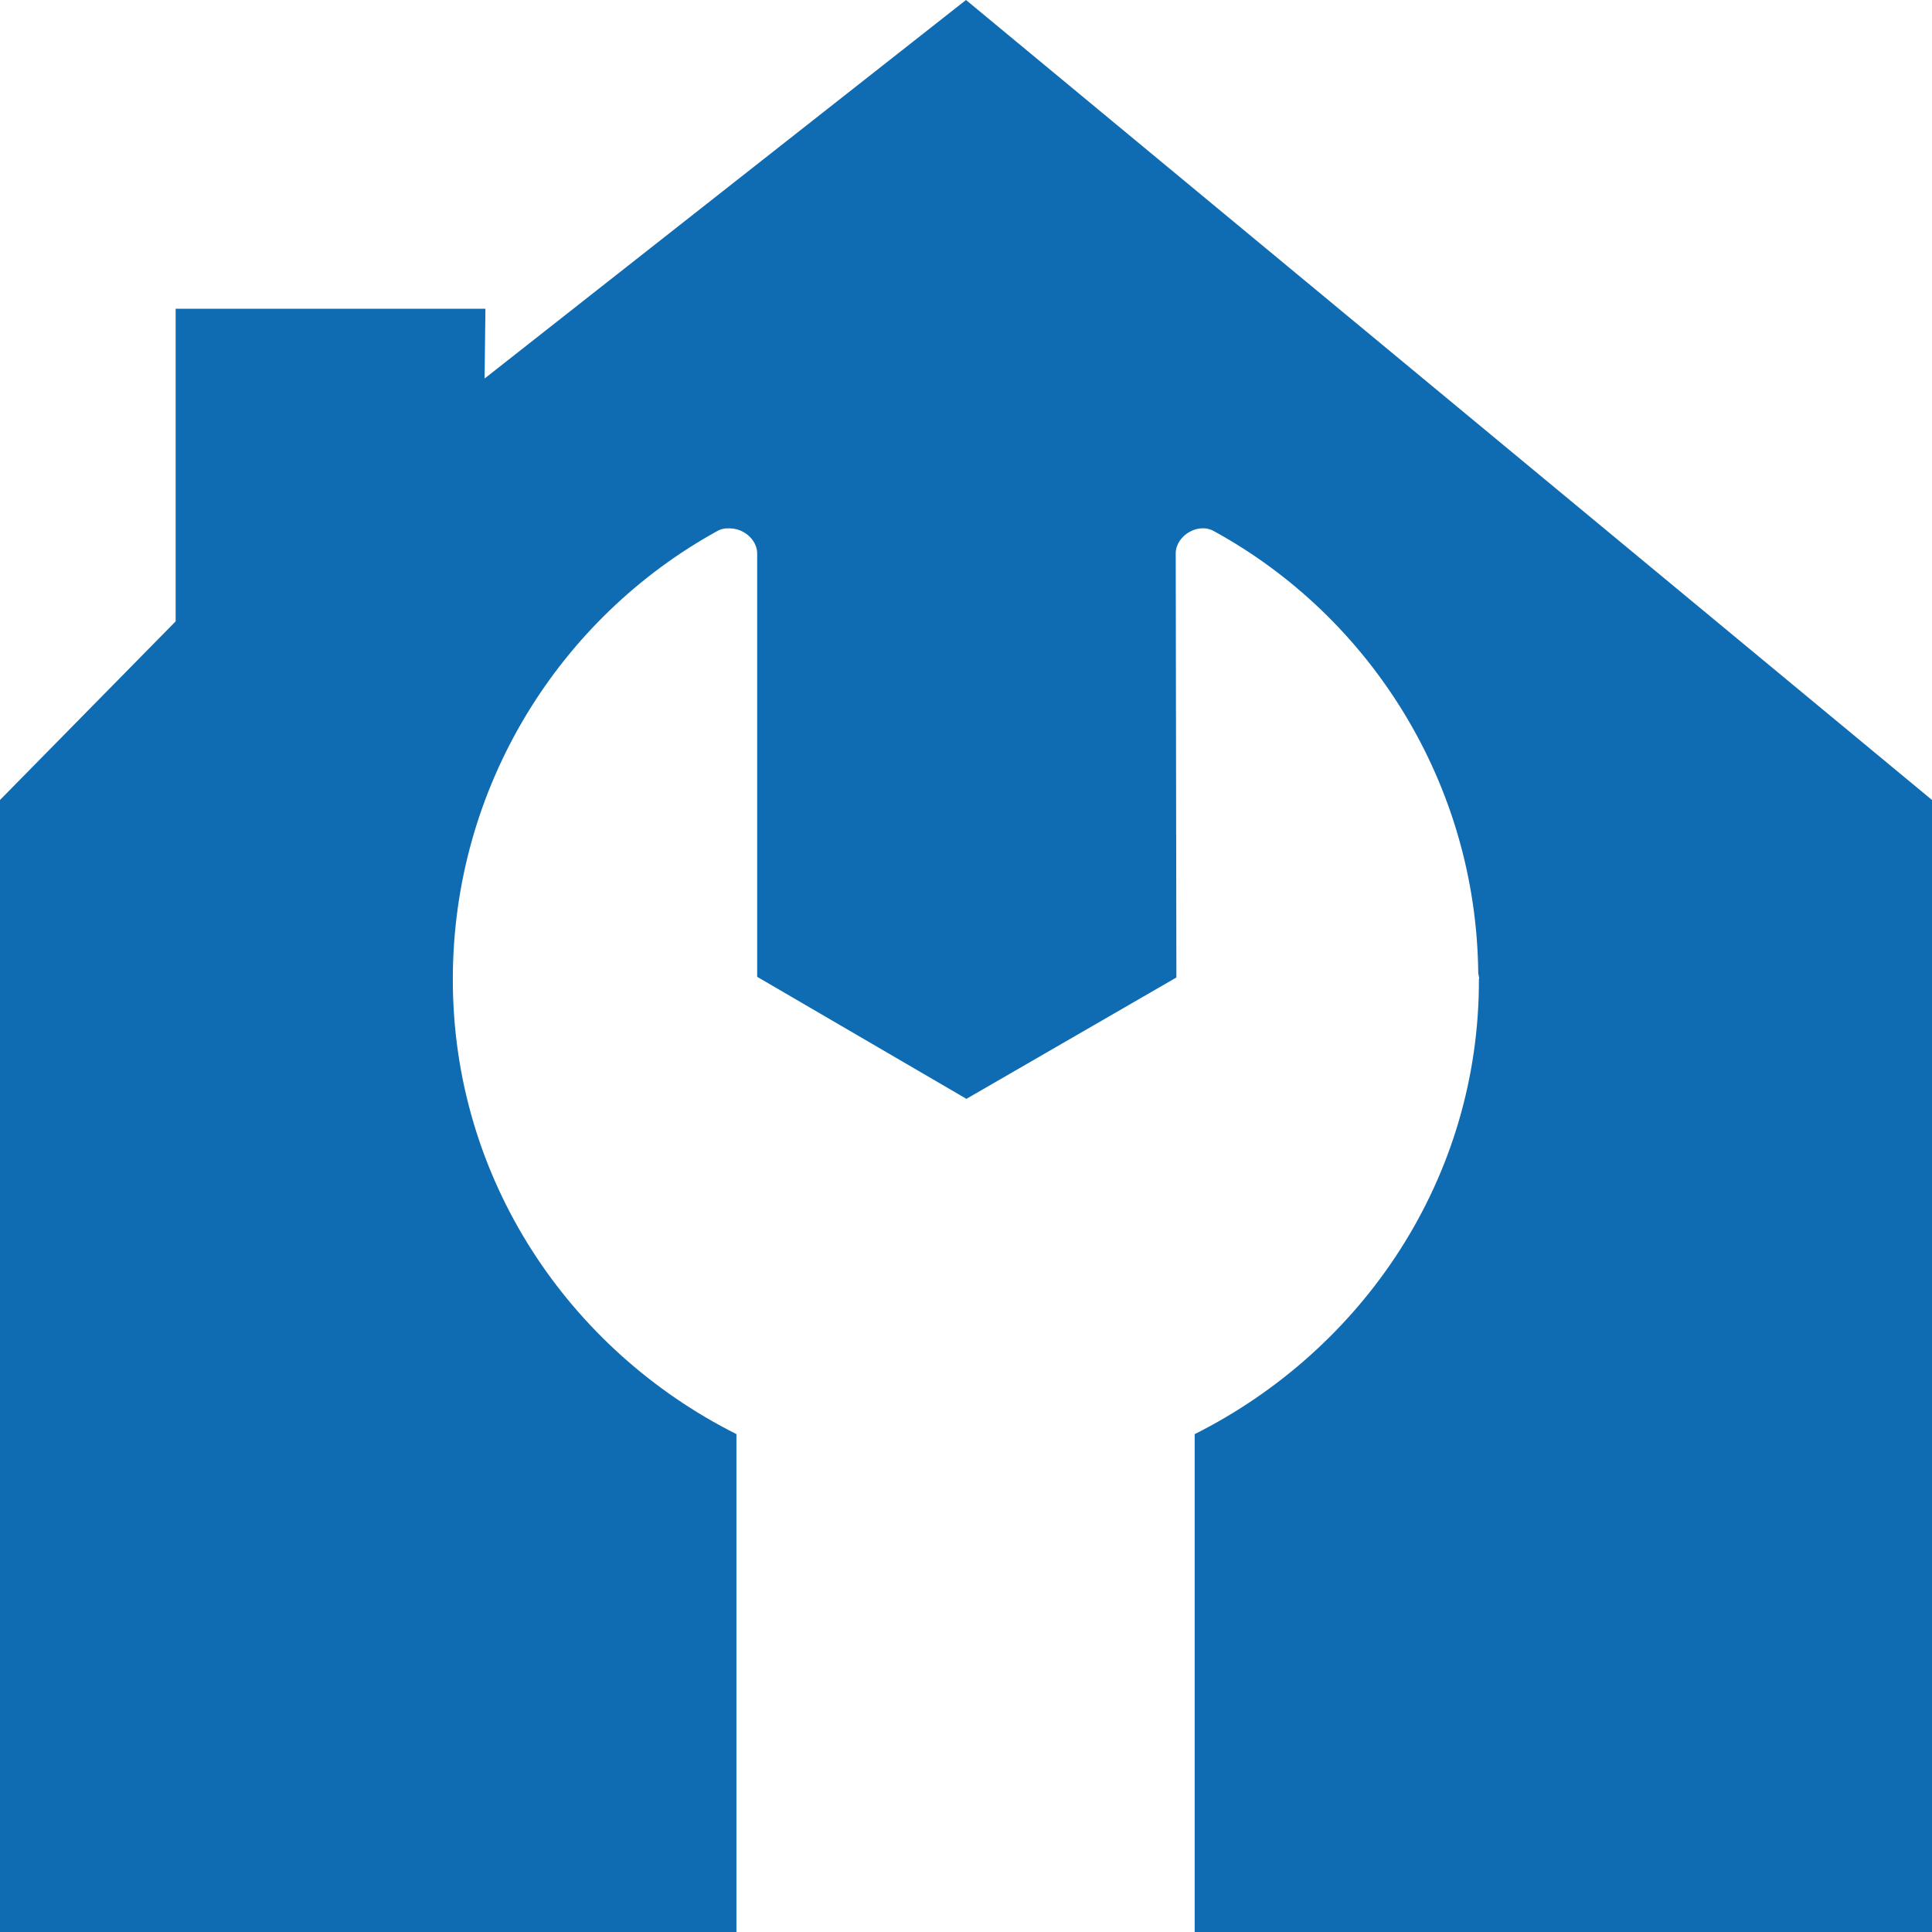
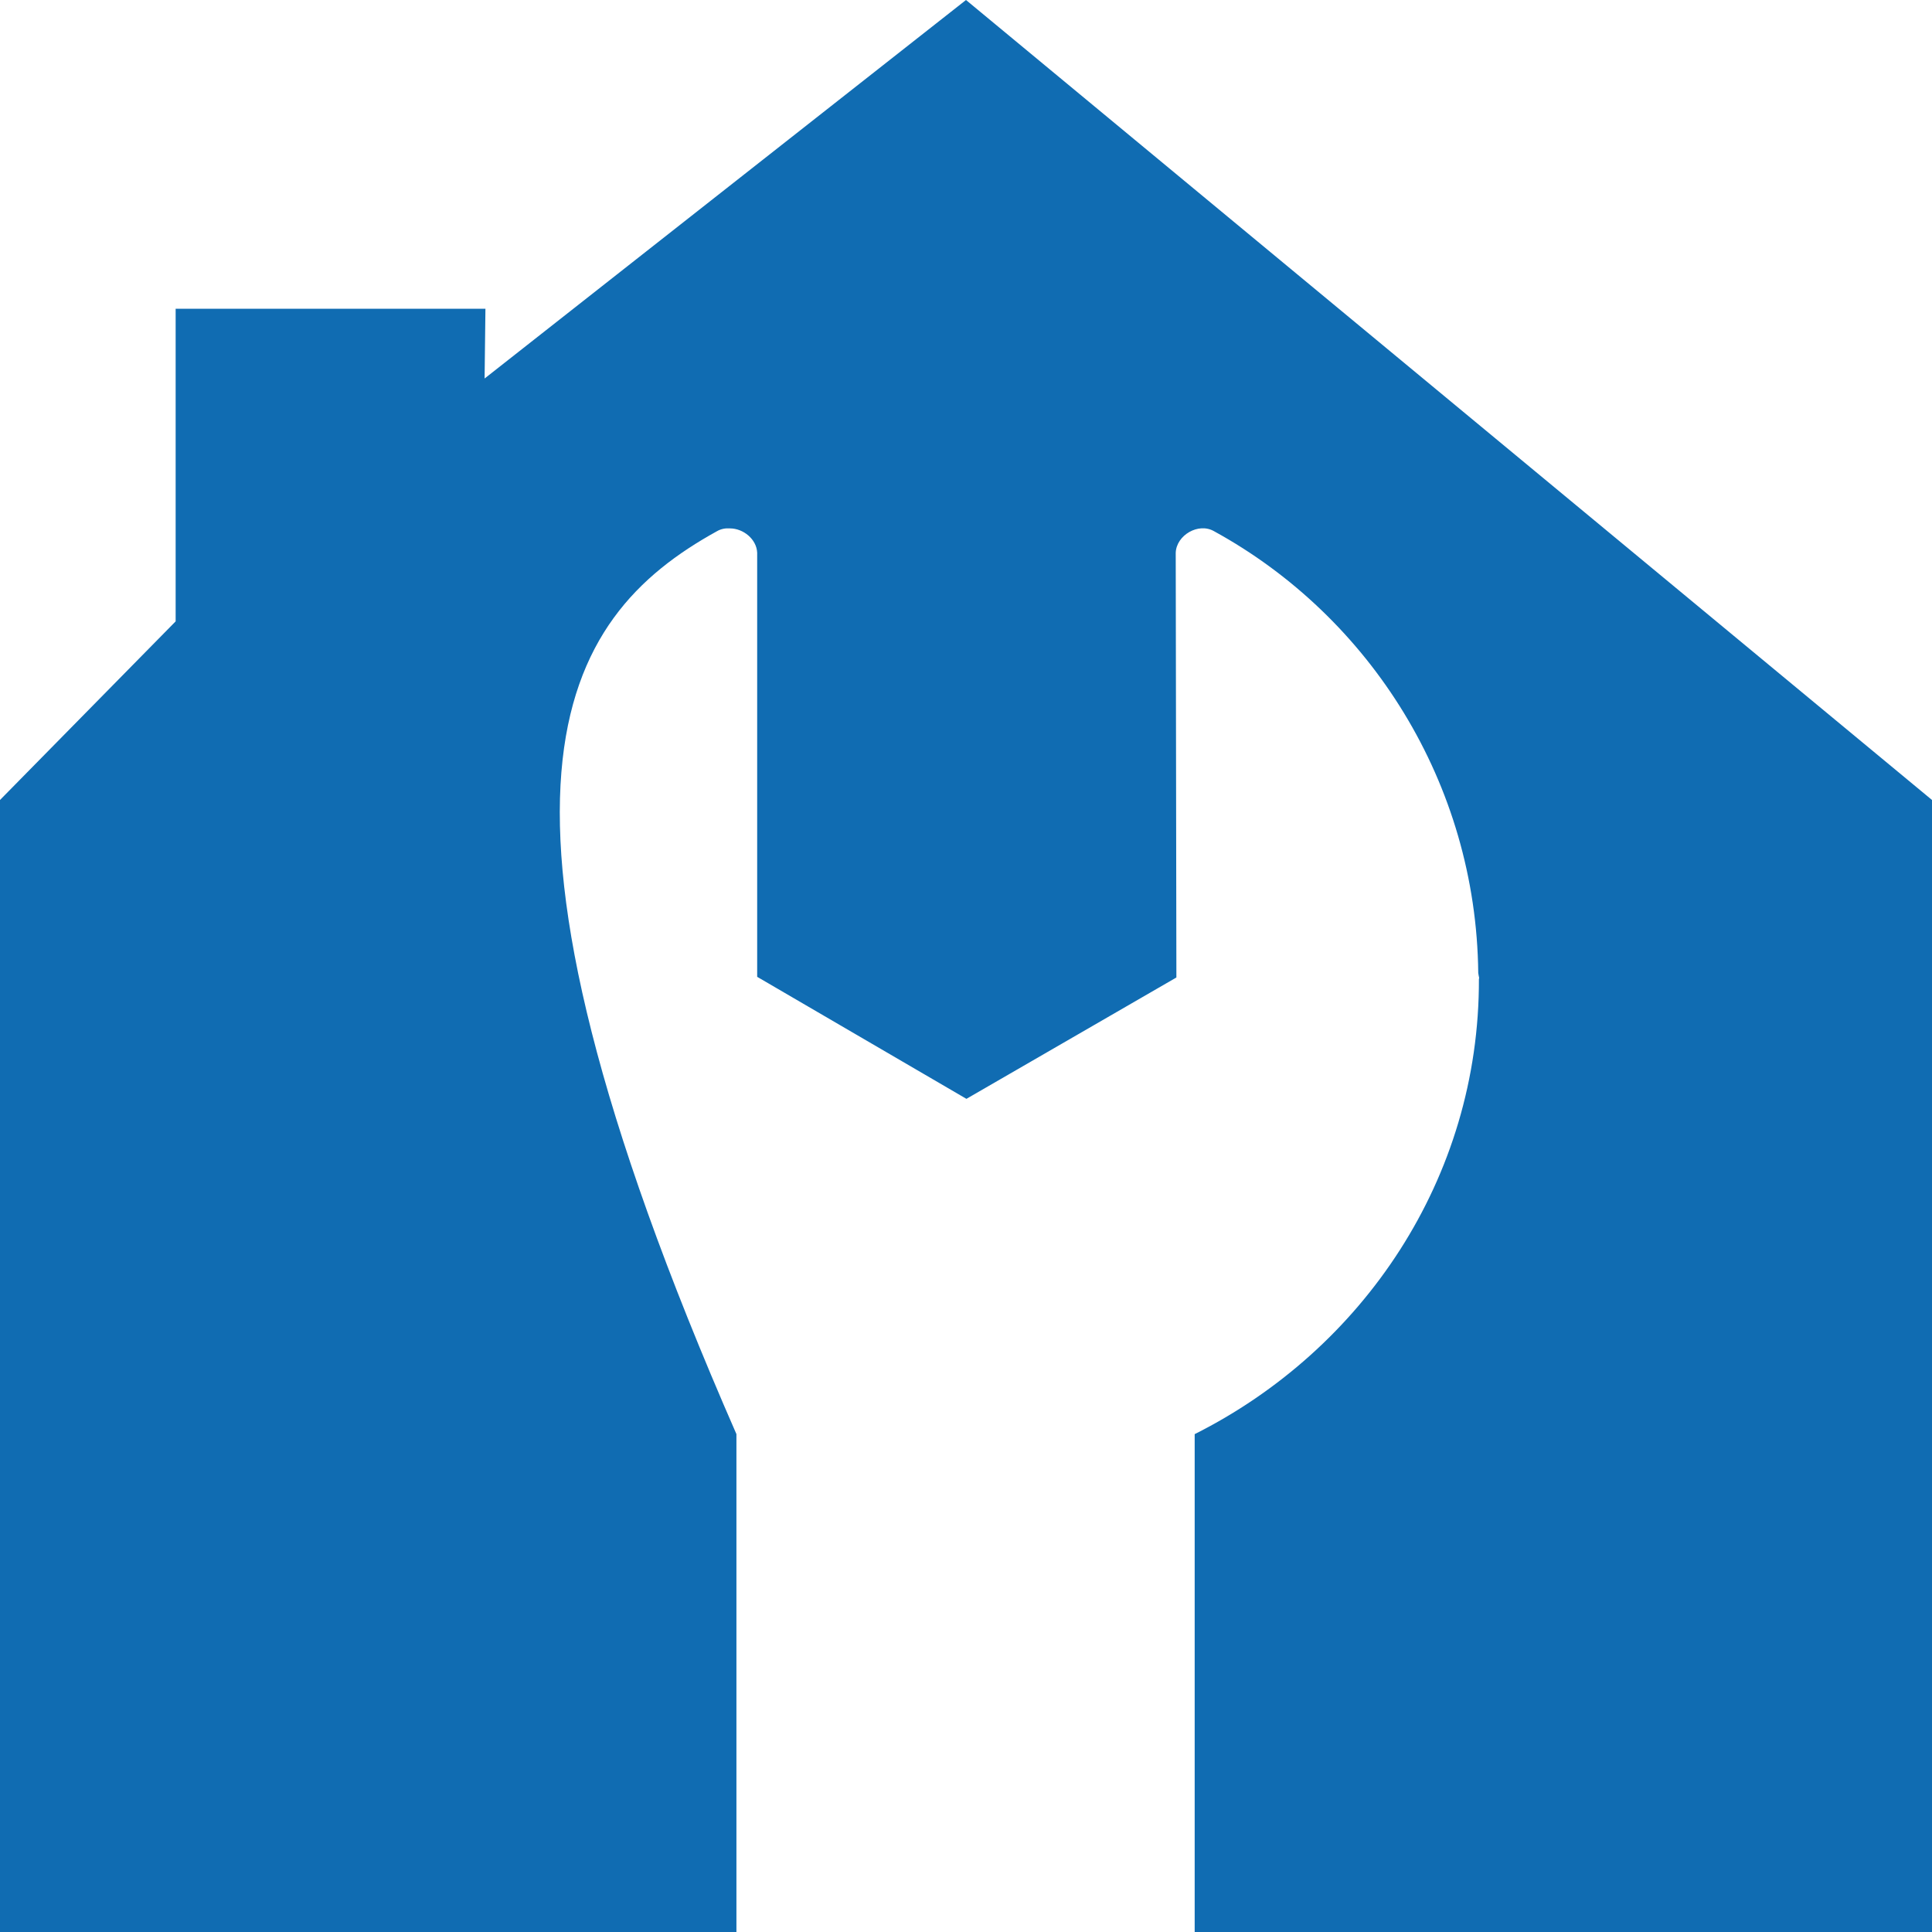
<svg xmlns="http://www.w3.org/2000/svg" width="58px" height="58px" viewBox="0 0 58 58" version="1.1">
  <title>ic_mybusiness_response</title>
  <desc>Created with Sketch.</desc>
  <defs />
  <g id="Page-1" stroke="none" stroke-width="1" fill="none" fill-rule="evenodd">
    <g id="ic_mybusiness_response" transform="translate(-3, -3)">
-       <rect id="bg" x="0" y="0" width="64" height="64" />
-       <path d="M61,27.016 L32,3 L17.548,14.363 L17.573,12.269 L8.273,12.269 L8.273,21.654 L3,27.016 L3,61 L25.108,61 L25.108,46.053 C20.078,43.527 16.593,38.395 16.594,32.403 C16.595,26.606 19.803,21.554 24.521,18.949 C24.644,18.877 24.78,18.853 24.914,18.863 C25.313,18.863 25.715,19.186 25.731,19.595 L25.731,32.325 L32.013,35.988 L38.316,32.345 L38.296,19.595 C38.315,19.066 38.981,18.675 39.451,18.95 C44.129,21.515 47.319,26.509 47.378,32.208 C47.397,32.346 47.417,32.365 47.398,32.384 C47.418,38.397 43.895,43.528 38.865,46.054 L38.865,61 L61,61 L61,27.016 Z" id="Shape" fill="#106CB2" fill-rule="nonzero" />
+       <path d="M61,27.016 L32,3 L17.548,14.363 L17.573,12.269 L8.273,12.269 L8.273,21.654 L3,27.016 L3,61 L25.108,61 L25.108,46.053 C16.595,26.606 19.803,21.554 24.521,18.949 C24.644,18.877 24.78,18.853 24.914,18.863 C25.313,18.863 25.715,19.186 25.731,19.595 L25.731,32.325 L32.013,35.988 L38.316,32.345 L38.296,19.595 C38.315,19.066 38.981,18.675 39.451,18.95 C44.129,21.515 47.319,26.509 47.378,32.208 C47.397,32.346 47.417,32.365 47.398,32.384 C47.418,38.397 43.895,43.528 38.865,46.054 L38.865,61 L61,61 L61,27.016 Z" id="Shape" fill="#106CB2" fill-rule="nonzero" />
    </g>
  </g>
</svg>